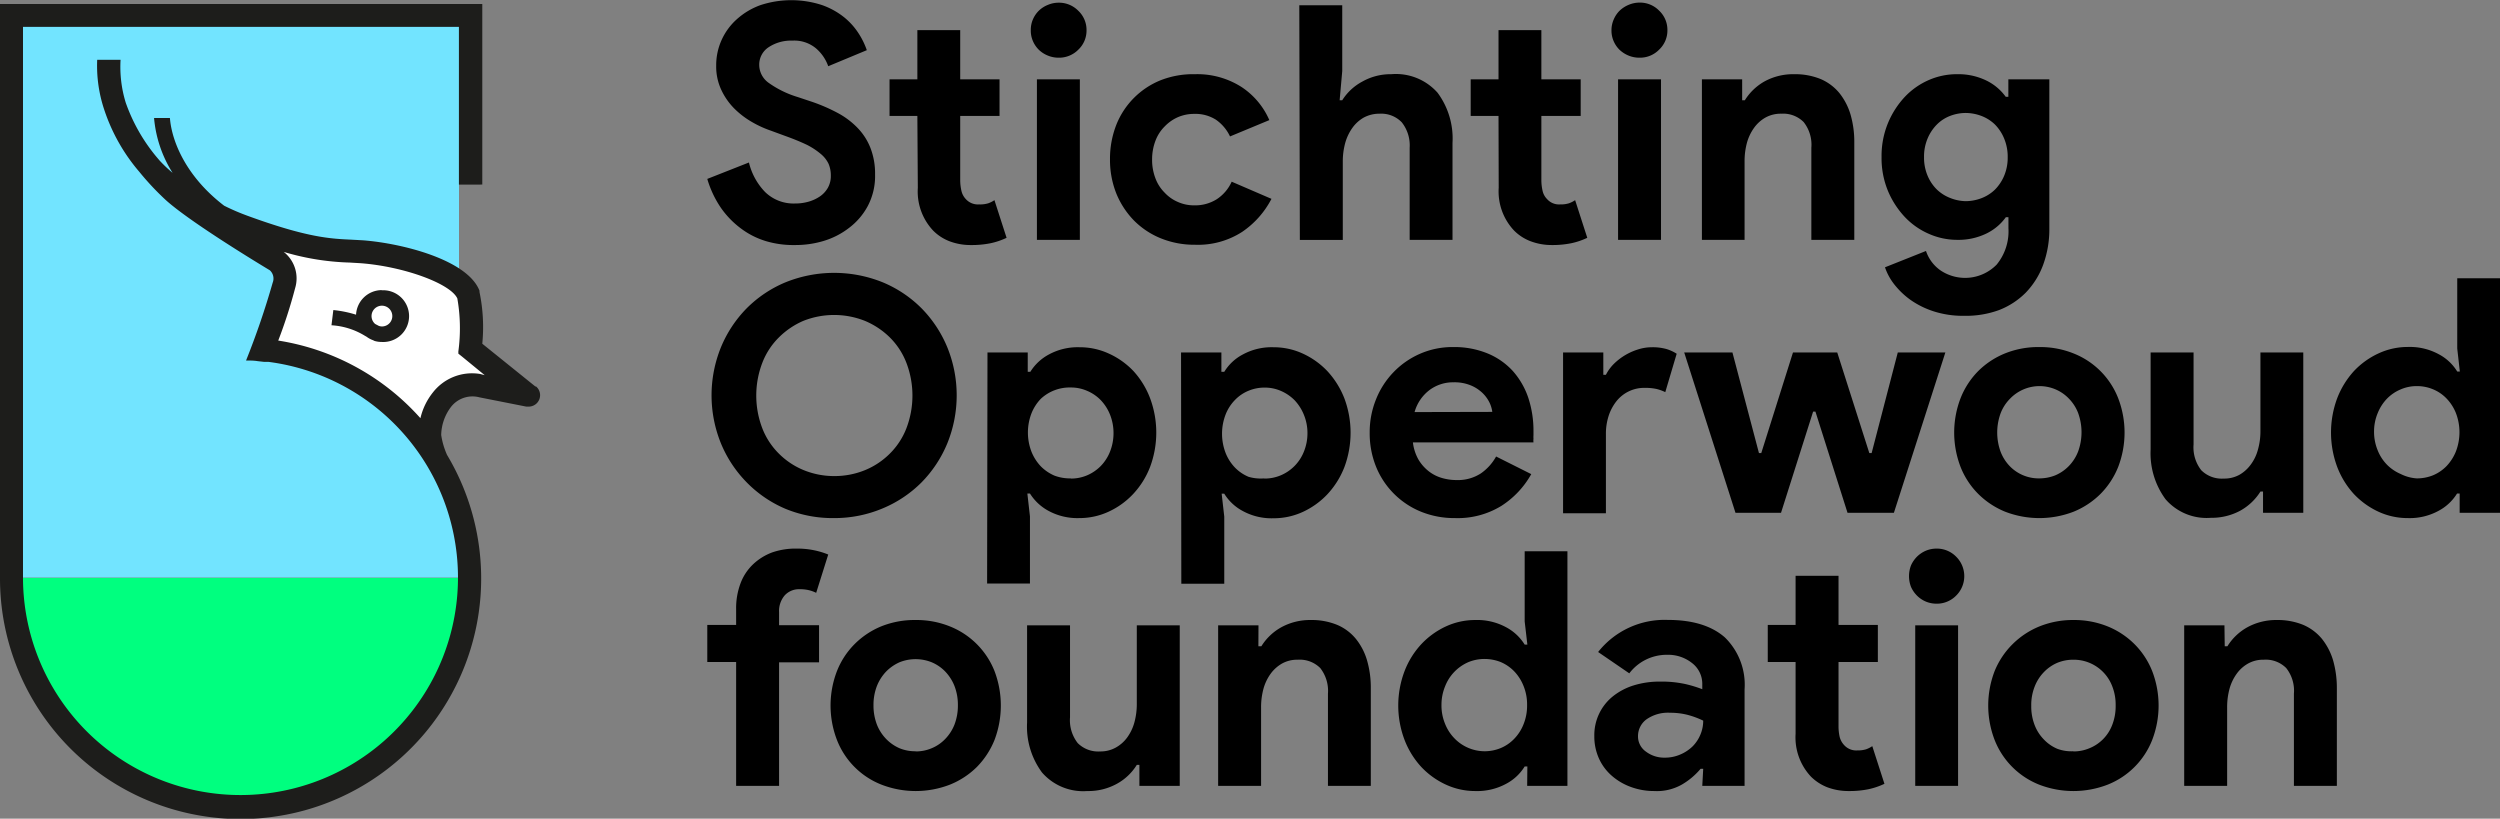
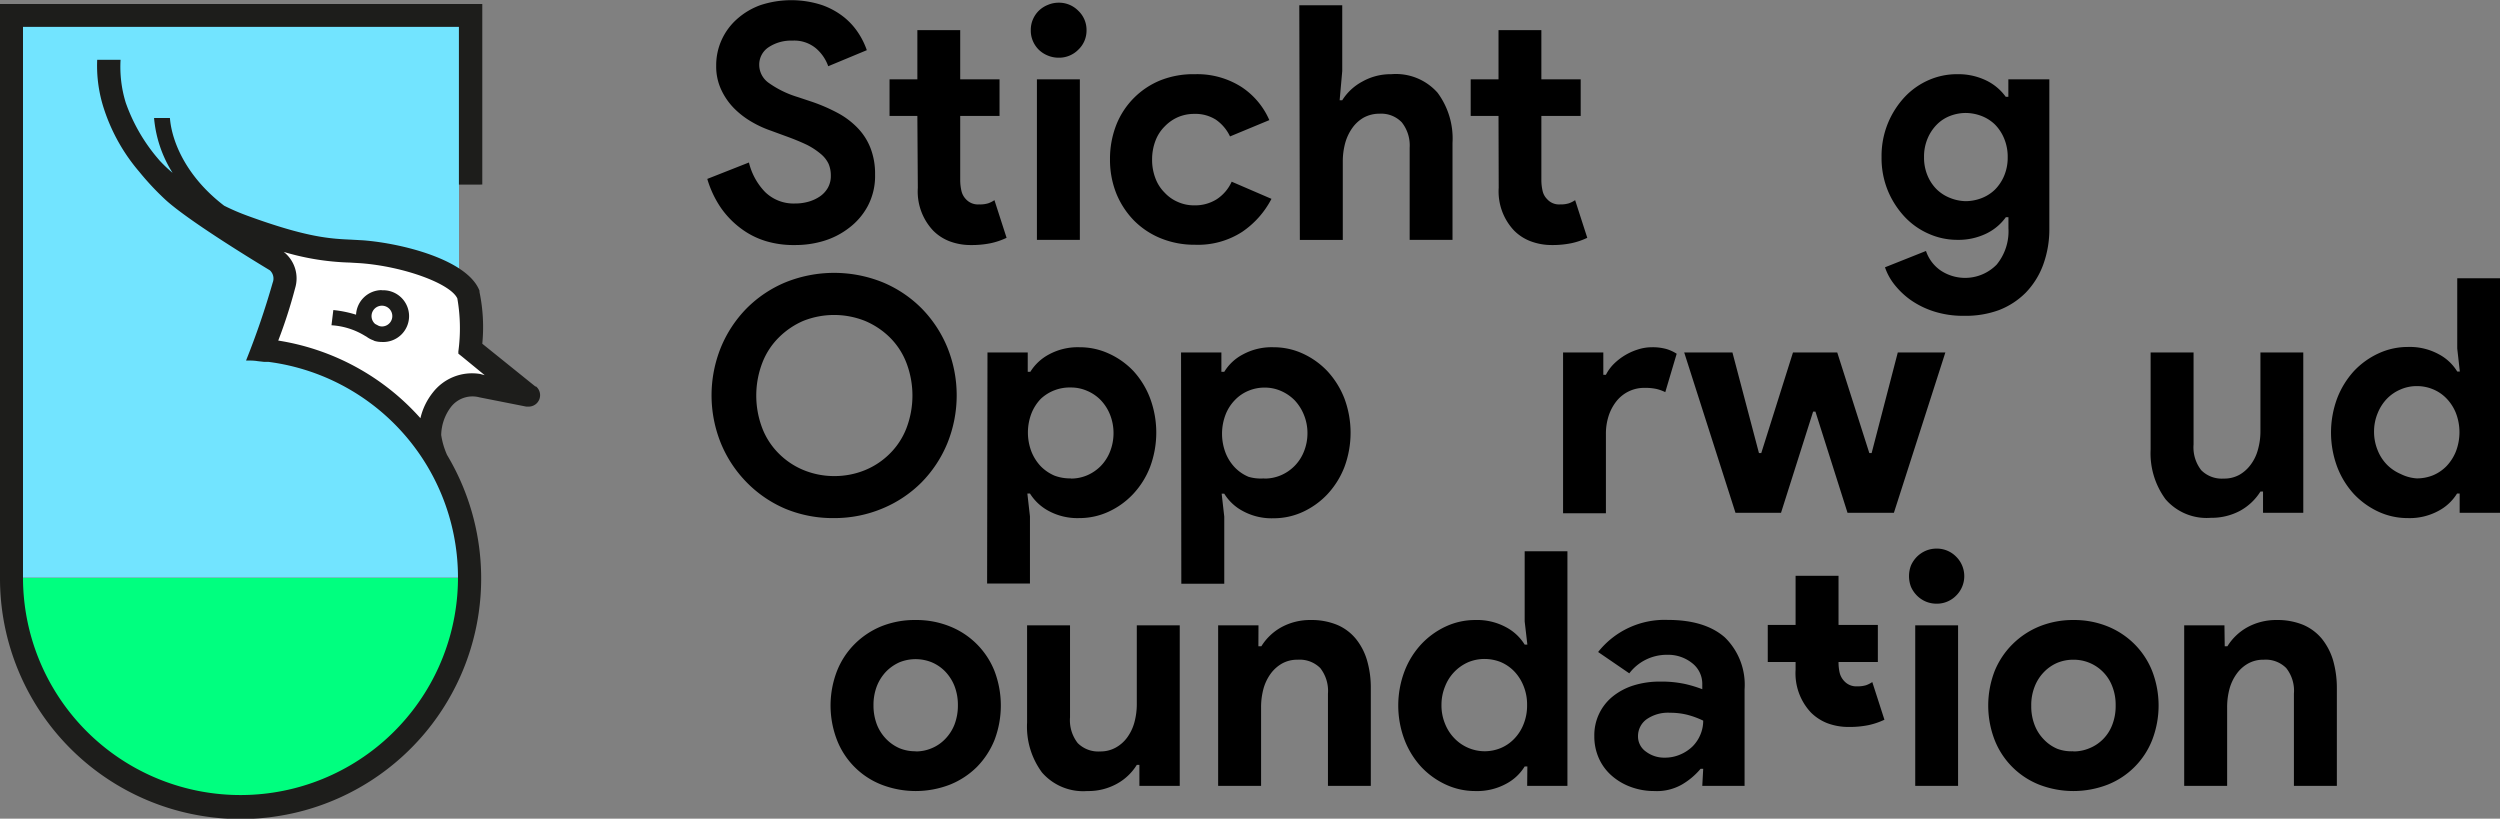
<svg xmlns="http://www.w3.org/2000/svg" viewBox="0 0 269.55 88.27">
  <rect x="0" y="0" width="269.55" height="88.27" fill="#808080" stroke="none" />
  <defs>
    <style>.cls-1{fill:#72e4ff;}.cls-2{fill:#fff;}.cls-3{fill:#00ff7f;}.cls-4{fill:#1d1d1b;}</style>
  </defs>
  <g id="Laag_2" data-name="Laag 2">
    <g id="Laag_1-2" data-name="Laag 1">
      <polygon class="cls-1" points="1.3 1.89 1.5 62.28 50.56 62.28 48.34 51.63 46.02 47.37 47.56 42.44 51.82 41.28 54.44 41.95 51.95 38.33 50.91 37.75 49.49 30.82 49.49 1.79 1.3 1.89" />
      <path class="cls-2" d="M27.33,26.09l2.74,2.29.11,2.06-2.05,7s5.71,1.82,6.05,1.94,10.63,7.31,10.63,7.31l1.6-.34L48,42.43l3.81-1.15,3.62.58-5-4.57V31.92l-3.09-2.63-8.68-2.51-5.71-.34Z" />
      <path class="cls-3" d="M49.55,62.31A23.91,23.91,0,0,1,25.81,86.38,23.91,23.91,0,0,1,2.06,62.31Z" />
      <path d="M85.7,26.42A10.31,10.31,0,0,1,82.59,26a8.63,8.63,0,0,1-2.72-1.38,9.6,9.6,0,0,1-2.16-2.24,11,11,0,0,1-1.45-3.09l4.49-1.77a6.9,6.9,0,0,0,1.73,3.17,4.39,4.39,0,0,0,3.25,1.25,5.2,5.2,0,0,0,1.43-.19,4.26,4.26,0,0,0,1.24-.57,2.83,2.83,0,0,0,.86-.93,2.57,2.57,0,0,0,.32-1.31,3.2,3.2,0,0,0-.24-1.27,3.11,3.11,0,0,0-.83-1.06,7.69,7.69,0,0,0-1.52-1c-.63-.3-1.4-.62-2.32-.95l-1.55-.57a11.52,11.52,0,0,1-2.07-.95,9.14,9.14,0,0,1-1.89-1.45,7.1,7.1,0,0,1-1.39-2,5.91,5.91,0,0,1-.55-2.6,6.61,6.61,0,0,1,.58-2.77,6.69,6.69,0,0,1,1.66-2.26A7.69,7.69,0,0,1,82,.55a10.67,10.67,0,0,1,6.64,0,8.14,8.14,0,0,1,2.37,1.31,7.35,7.35,0,0,1,1.57,1.75,8.25,8.25,0,0,1,.88,1.8L89.3,7.14A4.51,4.51,0,0,0,88,5.23a3.65,3.65,0,0,0-2.56-.85,4.37,4.37,0,0,0-2.58.72,2.24,2.24,0,0,0-1,1.89,2.39,2.39,0,0,0,1,1.93A10.71,10.71,0,0,0,86,10.46l1.59.53a18.62,18.62,0,0,1,2.77,1.21,8.58,8.58,0,0,1,2.16,1.65A6.5,6.5,0,0,1,93.87,16a7.62,7.62,0,0,1,.48,2.81,6.93,6.93,0,0,1-.79,3.41,7.23,7.23,0,0,1-2,2.34A8.47,8.47,0,0,1,88.73,26,10.52,10.52,0,0,1,85.7,26.42Z" />
      <path d="M98.91,12.5h-3V8.55h3V3.25h4.62v5.3h4.24V12.5h-4.24v6.92a5.19,5.19,0,0,0,.13,1.15,1.87,1.87,0,0,0,.47.89,1.75,1.75,0,0,0,1.42.58,3.05,3.05,0,0,0,1-.12,2.82,2.82,0,0,0,.67-.34l1.31,4.06a7.67,7.67,0,0,1-1.75.59,10.13,10.13,0,0,1-2.07.19,6.38,6.38,0,0,1-2.34-.41,5,5,0,0,1-1.75-1.14,6.14,6.14,0,0,1-1.66-4.61Z" />
      <path d="M114.09,6.22A2.94,2.94,0,0,1,113,6a3,3,0,0,1-1-.64,2.94,2.94,0,0,1-.63-.93,2.84,2.84,0,0,1-.23-1.17,2.84,2.84,0,0,1,.23-1.17,2.94,2.94,0,0,1,.63-.93,3,3,0,0,1,1-.64,2.94,2.94,0,0,1,1.14-.23,2.91,2.91,0,0,1,2.12.87,2.84,2.84,0,0,1,.89,2.1,2.83,2.83,0,0,1-.89,2.1A2.91,2.91,0,0,1,114.09,6.22ZM111.8,25.86V8.55h4.63V25.86Z" />
      <path d="M137.09,21.44A9.67,9.67,0,0,1,133.93,25a8.77,8.77,0,0,1-5.07,1.39,9.62,9.62,0,0,1-3.69-.69,8.64,8.64,0,0,1-2.9-1.92,9.07,9.07,0,0,1-1.91-2.92,9.77,9.77,0,0,1-.68-3.69,10,10,0,0,1,.68-3.71,8.59,8.59,0,0,1,4.81-4.82A9.62,9.62,0,0,1,128.86,8a8.85,8.85,0,0,1,5,1.38,8.17,8.17,0,0,1,3,3.57l-4.24,1.76a4.53,4.53,0,0,0-1.53-1.81,4.14,4.14,0,0,0-2.35-.62,4.38,4.38,0,0,0-1.73.35,4.47,4.47,0,0,0-1.43,1,4.3,4.3,0,0,0-1,1.55,5.62,5.62,0,0,0-.36,2,5.55,5.55,0,0,0,.36,2.05,4.3,4.3,0,0,0,1,1.55,4.18,4.18,0,0,0,1.43,1,4.22,4.22,0,0,0,1.73.36,4.37,4.37,0,0,0,2.45-.66,4.43,4.43,0,0,0,1.61-1.89Z" />
      <path d="M140.09.57h4.63v7.1l-.28,3.14h.28a5.74,5.74,0,0,1,2.14-2A6.19,6.19,0,0,1,150,8a6,6,0,0,1,5,2,8.29,8.29,0,0,1,1.61,5.41V25.86h-4.62V15.93a4,4,0,0,0-.85-2.74,3.06,3.06,0,0,0-2.37-.93,3.53,3.53,0,0,0-1.7.4,3.82,3.82,0,0,0-1.25,1.12,5.19,5.19,0,0,0-.78,1.64,7.53,7.53,0,0,0-.26,2v8.45h-4.63Z" />
      <path d="M161.57,12.5h-3V8.55h3V3.25h4.62v5.3h4.24V12.5h-4.24v6.92a5.19,5.19,0,0,0,.13,1.15,1.8,1.8,0,0,0,.48.89,1.72,1.72,0,0,0,1.41.58,3,3,0,0,0,.95-.12,2.82,2.82,0,0,0,.67-.34l1.31,4.06a7.67,7.67,0,0,1-1.75.59,10.1,10.1,0,0,1-2.06.19A6.4,6.4,0,0,1,165,26a5,5,0,0,1-1.75-1.14,6.14,6.14,0,0,1-1.66-4.61Z" />
-       <path d="M176.76,6.22A3,3,0,0,1,175.61,6a3.16,3.16,0,0,1-1-.64,2.94,2.94,0,0,1-.63-.93,2.84,2.84,0,0,1-.23-1.17A2.84,2.84,0,0,1,174,2.08a2.94,2.94,0,0,1,.63-.93,3.16,3.16,0,0,1,1-.64,3,3,0,0,1,1.15-.23,2.88,2.88,0,0,1,2.11.87,2.84,2.84,0,0,1,.89,2.1,2.83,2.83,0,0,1-.89,2.1A2.88,2.88,0,0,1,176.76,6.22Zm-2.3,19.64V8.55h4.63V25.86Z" />
-       <path d="M187.84,10.81h.29a5.89,5.89,0,0,1,2.19-2.07A6.46,6.46,0,0,1,193.46,8a7.26,7.26,0,0,1,2.86.53,5.34,5.34,0,0,1,2,1.5,6.83,6.83,0,0,1,1.21,2.34,10.51,10.51,0,0,1,.4,3V25.86h-4.63V15.93a3.94,3.94,0,0,0-.83-2.77,3.12,3.12,0,0,0-2.41-.9,3.37,3.37,0,0,0-1.68.4,3.83,3.83,0,0,0-1.24,1.1,5.08,5.08,0,0,0-.78,1.62,7.61,7.61,0,0,0-.26,2v8.48H183.5V8.55h4.34Z" />
      <path d="M211.76,34.05a10.27,10.27,0,0,1-3.27-.48A9.33,9.33,0,0,1,206,32.34a8.57,8.57,0,0,1-1.76-1.68,6.2,6.2,0,0,1-1-1.84l4.42-1.76a4.16,4.16,0,0,0,1.62,2.13,4.76,4.76,0,0,0,6-.66,5.65,5.65,0,0,0,1.27-3.91v-1.2h-.28a5.58,5.58,0,0,1-2.14,1.78,6.9,6.9,0,0,1-3.12.66,7.54,7.54,0,0,1-3-.63,7.89,7.89,0,0,1-2.6-1.8,9.43,9.43,0,0,1-1.84-2.82,9.24,9.24,0,0,1-.7-3.67,9.3,9.3,0,0,1,.7-3.69,9.4,9.4,0,0,1,1.84-2.84,7.89,7.89,0,0,1,2.6-1.8A7.54,7.54,0,0,1,211,8a6.9,6.9,0,0,1,3.12.66,5.58,5.58,0,0,1,2.14,1.78h.28V8.55h4.42V24.62a11.11,11.11,0,0,1-.67,3.94,8.56,8.56,0,0,1-1.88,3,8.25,8.25,0,0,1-2.87,1.87A10.36,10.36,0,0,1,211.76,34.05Zm.18-12.36a4.88,4.88,0,0,0,1.67-.31,4.3,4.3,0,0,0,1.47-.92,4.69,4.69,0,0,0,1-1.49,5,5,0,0,0,.39-2,5.1,5.1,0,0,0-.39-2.05,4.67,4.67,0,0,0-1-1.51,4.3,4.3,0,0,0-1.47-.92,4.88,4.88,0,0,0-1.67-.31,4.74,4.74,0,0,0-1.66.31,4.08,4.08,0,0,0-1.45.94,4.76,4.76,0,0,0-1,1.51,5,5,0,0,0-.38,2,5,5,0,0,0,.38,2,4.56,4.56,0,0,0,1,1.49,4.32,4.32,0,0,0,1.45.92A4.74,4.74,0,0,0,211.94,21.69Z" />
      <path d="M89.93,55.86a13.35,13.35,0,0,1-5.24-1A12.92,12.92,0,0,1,80.5,52a13.13,13.13,0,0,1-2.77-4.2,13.76,13.76,0,0,1,0-10.35,13.13,13.13,0,0,1,2.77-4.2,12.92,12.92,0,0,1,4.19-2.81,14,14,0,0,1,10.49,0,12.92,12.92,0,0,1,4.19,2.81,13.13,13.13,0,0,1,2.77,4.2,13.76,13.76,0,0,1,0,10.35A13.13,13.13,0,0,1,99.37,52a12.92,12.92,0,0,1-4.19,2.81A13.36,13.36,0,0,1,89.93,55.86Zm0-4.53a8.67,8.67,0,0,0,3.31-.63,8.13,8.13,0,0,0,2.68-1.77,7.83,7.83,0,0,0,1.8-2.73,9.88,9.88,0,0,0,0-7.1,7.78,7.78,0,0,0-1.8-2.74,8.46,8.46,0,0,0-2.68-1.77,9,9,0,0,0-6.61,0A8.46,8.46,0,0,0,84,36.36a7.78,7.78,0,0,0-1.8,2.74,9.88,9.88,0,0,0,0,7.1A7.83,7.83,0,0,0,84,48.93a8.13,8.13,0,0,0,2.68,1.77A8.65,8.65,0,0,0,89.93,51.33Z" />
      <path d="M106.47,38h4.34v2.09h.28a5.27,5.27,0,0,1,2-1.87,6.52,6.52,0,0,1,3.32-.78,7.46,7.46,0,0,1,3.16.69A8.43,8.43,0,0,1,122.2,40,9.14,9.14,0,0,1,124,42.93a10.61,10.61,0,0,1,0,7.42,9,9,0,0,1-1.82,2.91,8.46,8.46,0,0,1-2.65,1.91,7.46,7.46,0,0,1-3.16.69,6.52,6.52,0,0,1-3.32-.78,5.35,5.35,0,0,1-2-1.87h-.28l.28,2.47v7.24h-4.62Zm9,13.6a4.47,4.47,0,0,0,1.74-.35,4.64,4.64,0,0,0,1.47-1,4.72,4.72,0,0,0,1-1.55,5.42,5.42,0,0,0,.38-2,5.35,5.35,0,0,0-.38-2,4.88,4.88,0,0,0-1-1.56,4.46,4.46,0,0,0-1.47-1,4.3,4.3,0,0,0-1.74-.36A4.56,4.56,0,0,0,112.22,43a4.86,4.86,0,0,0-1,1.55,5.77,5.77,0,0,0,0,4.17,5,5,0,0,0,1,1.56,4.64,4.64,0,0,0,1.47,1A4.69,4.69,0,0,0,115.44,51.58Z" />
      <path d="M127.34,38h4.35v2.09H132a5.13,5.13,0,0,1,2-1.87,6.5,6.5,0,0,1,3.32-.78,7.5,7.5,0,0,1,3.16.69,8.55,8.55,0,0,1,2.65,1.9,9.32,9.32,0,0,1,1.82,2.92,10.61,10.61,0,0,1,0,7.42,9.16,9.16,0,0,1-1.82,2.91,8.58,8.58,0,0,1-2.65,1.91,7.5,7.5,0,0,1-3.16.69,6.5,6.5,0,0,1-3.32-.78,5.2,5.2,0,0,1-2-1.87h-.28l.28,2.47v7.24h-4.63Zm9,13.6a4.48,4.48,0,0,0,1.75-.35,4.61,4.61,0,0,0,2.49-2.54,5.24,5.24,0,0,0,.39-2,5.17,5.17,0,0,0-.39-2,5,5,0,0,0-1-1.56,4.67,4.67,0,0,0-1.47-1,4.32,4.32,0,0,0-1.75-.36,4.46,4.46,0,0,0-1.74.34,4.28,4.28,0,0,0-1.47,1,4.7,4.7,0,0,0-1,1.55,5.77,5.77,0,0,0,0,4.17,4.85,4.85,0,0,0,1,1.56,4.43,4.43,0,0,0,1.47,1A4.64,4.64,0,0,0,136.31,51.58Z" />
-       <path d="M165.1,51.12a9.66,9.66,0,0,1-3.23,3.43,9,9,0,0,1-5,1.31,9.54,9.54,0,0,1-3.66-.69,8.8,8.8,0,0,1-4.84-4.84,9.62,9.62,0,0,1-.69-3.69,9.42,9.42,0,0,1,.67-3.55,9,9,0,0,1,1.87-2.93,8.89,8.89,0,0,1,2.85-2,8.74,8.74,0,0,1,3.62-.74,9.44,9.44,0,0,1,3.71.69,7.62,7.62,0,0,1,2.72,1.9,8.39,8.39,0,0,1,1.66,2.88,11.34,11.34,0,0,1,.56,3.61v.42a2.77,2.77,0,0,0,0,.39,1.61,1.61,0,0,0,0,.39h-13a4.94,4.94,0,0,0,.58,1.82,4.51,4.51,0,0,0,1.1,1.27,4.15,4.15,0,0,0,1.43.74,5.61,5.61,0,0,0,1.59.23,4.55,4.55,0,0,0,2.63-.72,5.39,5.39,0,0,0,1.64-1.82Zm-4.2-6.71a3.29,3.29,0,0,0-.3-1,3.67,3.67,0,0,0-.78-1.06,4.07,4.07,0,0,0-1.27-.81,4.59,4.59,0,0,0-1.82-.32,4.24,4.24,0,0,0-2.62.85,4.49,4.49,0,0,0-1.59,2.36Z" />
      <path d="M168.53,38h4.34v2.41h.28a4.61,4.61,0,0,1,.85-1.17,6.41,6.41,0,0,1,2.6-1.56,4.9,4.9,0,0,1,1.5-.24,5.53,5.53,0,0,1,1.57.19,4.41,4.41,0,0,1,1.11.51l-1.23,4.14a4.55,4.55,0,0,0-.94-.34,5.57,5.57,0,0,0-1.25-.12,3.82,3.82,0,0,0-3.06,1.42,5.1,5.1,0,0,0-.85,1.58,6.21,6.21,0,0,0-.3,2v8.52h-4.62Z" />
      <path d="M181.59,38h5.2l2.86,10.85h.25L193.32,38h4.77l3.46,10.85h.25L204.62,38h5.13L204.2,55.29h-5l-3.46-10.91h-.25l-3.46,10.91h-4.91Z" />
-       <path d="M219.88,37.42a9.64,9.64,0,0,1,3.7.69,8.53,8.53,0,0,1,4.8,4.82,10.32,10.32,0,0,1,0,7.42,8.71,8.71,0,0,1-1.91,2.91,8.83,8.83,0,0,1-2.89,1.91,10.24,10.24,0,0,1-7.39,0,8.83,8.83,0,0,1-2.89-1.91,8.56,8.56,0,0,1-1.91-2.91,10.32,10.32,0,0,1,0-7.42A8.7,8.7,0,0,1,213.3,40a8.8,8.8,0,0,1,2.89-1.9A9.62,9.62,0,0,1,219.88,37.42Zm0,14.16a4.65,4.65,0,0,0,1.72-.33,4.49,4.49,0,0,0,1.46-1,4.67,4.67,0,0,0,1-1.56,6.06,6.06,0,0,0,0-4.17,4.53,4.53,0,0,0-1-1.55,4.34,4.34,0,0,0-1.46-1,4.47,4.47,0,0,0-1.72-.34A4.42,4.42,0,0,0,216.71,43a4.53,4.53,0,0,0-1,1.55,6.06,6.06,0,0,0,0,4.17,4.67,4.67,0,0,0,1,1.56,4.35,4.35,0,0,0,3.17,1.3Z" />
      <path d="M244,53h-.28a6,6,0,0,1-2.19,2.07,6.49,6.49,0,0,1-3.15.76,5.86,5.86,0,0,1-4.89-2,8.36,8.36,0,0,1-1.61-5.37V38h4.63v9.93a4,4,0,0,0,.83,2.77,3.12,3.12,0,0,0,2.42.9,3.37,3.37,0,0,0,1.68-.4,3.91,3.91,0,0,0,1.23-1.1,4.69,4.69,0,0,0,.78-1.62,7.21,7.21,0,0,0,.27-2V38h4.62V55.29H244Z" />
      <path d="M265.2,53.21h-.28a5.2,5.2,0,0,1-2,1.87,6.5,6.5,0,0,1-3.32.78,7.46,7.46,0,0,1-3.16-.69,8.58,8.58,0,0,1-2.65-1.91A9.16,9.16,0,0,1,252,50.35a10.61,10.61,0,0,1,0-7.42A9.32,9.32,0,0,1,253.81,40a8.55,8.55,0,0,1,2.65-1.9,7.46,7.46,0,0,1,3.16-.69,6.5,6.5,0,0,1,3.32.78,5.13,5.13,0,0,1,2,1.87h.28l-.28-2.48V30h4.63V55.29H265.2Zm-4.62-1.63a4.64,4.64,0,0,0,1.74-.33,4.43,4.43,0,0,0,1.47-1,5,5,0,0,0,1-1.56,5.77,5.77,0,0,0,0-4.17,4.86,4.86,0,0,0-1-1.55,4.28,4.28,0,0,0-1.47-1,4.46,4.46,0,0,0-1.74-.34,4.32,4.32,0,0,0-1.75.36,4.46,4.46,0,0,0-1.47,1,4.85,4.85,0,0,0-1,1.56,5.17,5.17,0,0,0-.39,2,5.24,5.24,0,0,0,.39,2,4.7,4.7,0,0,0,1,1.55,4.64,4.64,0,0,0,1.47,1A4.48,4.48,0,0,0,260.58,51.58Z" />
-       <path d="M85.94,59.15a8.83,8.83,0,0,1,1.84.18,8.51,8.51,0,0,1,1.52.46L88,63.92a3.61,3.61,0,0,0-.76-.28,4,4,0,0,0-1-.11,2.09,2.09,0,0,0-1.63.66A2.58,2.58,0,0,0,84,66v1.41h4.31v4H84V84.73H79.37V71.38H76.26v-4h3.11v-1.7a7.57,7.57,0,0,1,.48-2.8,5.46,5.46,0,0,1,1.36-2.05,6.06,6.06,0,0,1,2.08-1.28A7.75,7.75,0,0,1,85.94,59.15Z" />
      <path d="M98.73,66.85a9.62,9.62,0,0,1,3.69.69,8.59,8.59,0,0,1,4.81,4.82,10.46,10.46,0,0,1,0,7.42,8.86,8.86,0,0,1-1.91,2.92,8.75,8.75,0,0,1-2.9,1.9,10.21,10.21,0,0,1-7.38,0,8.46,8.46,0,0,1-4.8-4.82,10.32,10.32,0,0,1,0-7.42,8.54,8.54,0,0,1,1.9-2.91A8.77,8.77,0,0,1,95,67.54,9.62,9.62,0,0,1,98.73,66.85Zm0,14.17a4.39,4.39,0,0,0,1.71-.34,4.28,4.28,0,0,0,1.47-1,4.68,4.68,0,0,0,1-1.55,5.72,5.72,0,0,0,.37-2.09,5.63,5.63,0,0,0-.37-2.08,4.83,4.83,0,0,0-1-1.56,4.43,4.43,0,0,0-1.47-1,4.65,4.65,0,0,0-3.44,0,4.67,4.67,0,0,0-1.45,1,4.83,4.83,0,0,0-1,1.56,5.63,5.63,0,0,0-.37,2.08,5.72,5.72,0,0,0,.37,2.09,4.68,4.68,0,0,0,1,1.55,4.5,4.5,0,0,0,1.45,1A4.38,4.38,0,0,0,98.73,81Z" />
      <path d="M122.85,82.47h-.28a5.79,5.79,0,0,1-2.19,2.06,6.35,6.35,0,0,1-3.14.76,5.88,5.88,0,0,1-4.89-2,8.3,8.3,0,0,1-1.61-5.37V67.42h4.63v9.92a4,4,0,0,0,.83,2.78,3.12,3.12,0,0,0,2.42.9,3.36,3.36,0,0,0,1.67-.41,3.8,3.8,0,0,0,1.24-1.09,5,5,0,0,0,.78-1.63,7.53,7.53,0,0,0,.26-2V67.42h4.63V84.73h-4.35Z" />
      <path d="M135.68,69.68H136a5.89,5.89,0,0,1,2.19-2.07,6.46,6.46,0,0,1,3.14-.76,7.22,7.22,0,0,1,2.86.53,5.26,5.26,0,0,1,2,1.5,6.66,6.66,0,0,1,1.21,2.34,10.51,10.51,0,0,1,.4,3V84.73h-4.62V74.8a4,4,0,0,0-.83-2.77,3.14,3.14,0,0,0-2.42-.9,3.37,3.37,0,0,0-1.68.4,3.94,3.94,0,0,0-1.24,1.1,5.08,5.08,0,0,0-.78,1.62,7.61,7.61,0,0,0-.26,2v8.48h-4.63V67.42h4.35Z" />
      <path d="M164.68,82.64h-.29a5.17,5.17,0,0,1-2,1.87,6.56,6.56,0,0,1-3.33.78,7.5,7.5,0,0,1-3.16-.69,8.55,8.55,0,0,1-2.65-1.9,9.12,9.12,0,0,1-1.81-2.92,10.46,10.46,0,0,1,0-7.42,9,9,0,0,1,1.81-2.91,8.58,8.58,0,0,1,2.65-1.91,7.5,7.5,0,0,1,3.16-.69,6.56,6.56,0,0,1,3.33.78,5.24,5.24,0,0,1,2,1.87h.29L164.39,67V59.44H169V84.73h-4.34ZM160.05,81a4.55,4.55,0,0,0,1.75-.34,4.34,4.34,0,0,0,1.46-1,4.72,4.72,0,0,0,1-1.55,5.33,5.33,0,0,0,.39-2.09,5.25,5.25,0,0,0-.39-2.08,4.88,4.88,0,0,0-1-1.56,4.49,4.49,0,0,0-1.46-1,4.73,4.73,0,0,0-1.75-.33,4.52,4.52,0,0,0-1.75.35A4.7,4.7,0,0,0,155.81,74a5.24,5.24,0,0,0-.39,2,5.17,5.17,0,0,0,.39,2.05,4.72,4.72,0,0,0,1,1.55A4.55,4.55,0,0,0,160.05,81Z" />
      <path d="M183.64,82.89h-.28a7.65,7.65,0,0,1-2,1.69,5.46,5.46,0,0,1-3,.71,7.22,7.22,0,0,1-2.52-.44,6.48,6.48,0,0,1-2.07-1.22,5.45,5.45,0,0,1-1.38-1.87,5.76,5.76,0,0,1-.49-2.4,5.36,5.36,0,0,1,2-4.28,6.84,6.84,0,0,1,2.24-1.18,9.35,9.35,0,0,1,2.81-.41,12,12,0,0,1,2.79.27,13.69,13.69,0,0,1,1.8.55v-.53a2.82,2.82,0,0,0-1.09-2.28,4.15,4.15,0,0,0-2.72-.9,5.07,5.07,0,0,0-4.06,2l-3.36-2.3a9.13,9.13,0,0,1,7.52-3.46q4,0,6.15,1.89a7.13,7.13,0,0,1,2.12,5.6V84.73h-4.56Zm0-5.19a9.34,9.34,0,0,0-1.67-.62,7.53,7.53,0,0,0-1.89-.23,4.05,4.05,0,0,0-2.57.72,2.25,2.25,0,0,0-.9,1.79,2,2,0,0,0,.87,1.69,3.25,3.25,0,0,0,2,.64,4.12,4.12,0,0,0,1.69-.34,4.28,4.28,0,0,0,1.33-.88,3.91,3.91,0,0,0,.84-1.27A3.86,3.86,0,0,0,183.64,77.7Z" />
-       <path d="M193.6,71.38h-3v-4h3v-5.3h4.63v5.3h4.24v4h-4.24v6.91a5.2,5.2,0,0,0,.12,1.15,2,2,0,0,0,.48.89,1.75,1.75,0,0,0,1.42.58,3.1,3.1,0,0,0,.95-.12,3,3,0,0,0,.67-.34l1.31,4.06a7.84,7.84,0,0,1-1.75.59,10.27,10.27,0,0,1-2.07.19,6.47,6.47,0,0,1-2.35-.41,5.2,5.2,0,0,1-1.75-1.14,6.18,6.18,0,0,1-1.66-4.61Z" />
+       <path d="M193.6,71.38h-3v-4h3v-5.3h4.63v5.3h4.24v4h-4.24a5.2,5.2,0,0,0,.12,1.15,2,2,0,0,0,.48.89,1.75,1.75,0,0,0,1.42.58,3.1,3.1,0,0,0,.95-.12,3,3,0,0,0,.67-.34l1.31,4.06a7.84,7.84,0,0,1-1.75.59,10.27,10.27,0,0,1-2.07.19,6.47,6.47,0,0,1-2.35-.41,5.2,5.2,0,0,1-1.75-1.14,6.18,6.18,0,0,1-1.66-4.61Z" />
      <path d="M208.79,65.09a3,3,0,0,1-1.15-.23,3,3,0,0,1-.95-.64,3.15,3.15,0,0,1-.64-.93,3.22,3.22,0,0,1,0-2.34,3.15,3.15,0,0,1,.64-.93,3.12,3.12,0,0,1,.95-.64,3,3,0,0,1,1.15-.23,2.91,2.91,0,0,1,2.12.87,2.95,2.95,0,0,1,0,4.2A2.91,2.91,0,0,1,208.79,65.09ZM206.5,84.73V67.42h4.62V84.73Z" />
      <path d="M223.56,66.85a9.62,9.62,0,0,1,3.69.69,8.73,8.73,0,0,1,2.89,1.91,8.56,8.56,0,0,1,1.91,2.91,10.32,10.32,0,0,1,0,7.42,8.53,8.53,0,0,1-4.8,4.82,10.24,10.24,0,0,1-7.39,0,8.53,8.53,0,0,1-4.8-4.82,10.32,10.32,0,0,1,0-7.42A8.71,8.71,0,0,1,217,69.45a8.83,8.83,0,0,1,2.89-1.91A9.64,9.64,0,0,1,223.56,66.85Zm0,14.17a4.42,4.42,0,0,0,1.71-.34,4.38,4.38,0,0,0,2.47-2.52,5.52,5.52,0,0,0,.37-2.09,5.43,5.43,0,0,0-.37-2.08,4.44,4.44,0,0,0-4.18-2.86,4.52,4.52,0,0,0-1.73.33,4.45,4.45,0,0,0-1.45,1,4.67,4.67,0,0,0-1,1.56,5.43,5.43,0,0,0-.37,2.08,5.52,5.52,0,0,0,.37,2.09,4.53,4.53,0,0,0,1,1.55,4.3,4.3,0,0,0,1.45,1A4.34,4.34,0,0,0,223.56,81Z" />
      <path d="M239.87,69.68h.29a5.89,5.89,0,0,1,2.19-2.07,6.46,6.46,0,0,1,3.14-.76,7.26,7.26,0,0,1,2.86.53,5.34,5.34,0,0,1,2,1.5,6.83,6.83,0,0,1,1.21,2.34,10.88,10.88,0,0,1,.4,3V84.73h-4.63V74.8a3.94,3.94,0,0,0-.83-2.77,3.12,3.12,0,0,0-2.42-.9,3.36,3.36,0,0,0-1.67.4,3.83,3.83,0,0,0-1.24,1.1,5.08,5.08,0,0,0-.78,1.62,7.61,7.61,0,0,0-.26,2v8.48h-4.63V67.42h4.34Z" />
      <path class="cls-4" d="M41.17,31.28a2.79,2.79,0,0,0-2.78,2.65,12.3,12.3,0,0,0-2.45-.5l-.2,1.64a7.78,7.78,0,0,1,3.58,1.12l.21.12a2.55,2.55,0,0,0,.69.37l.16.08,0,0a2.76,2.76,0,0,0,.77.11,2.79,2.79,0,1,0,0-5.57Zm0,3.92a1.13,1.13,0,0,1-.32-.06l-.4-.21a1.12,1.12,0,1,1,.72.27Z" />
      <path class="cls-4" d="M57.76,41.7,52,37.06a18.5,18.5,0,0,0-.3-5.57l0-.14c-1.3-3.36-8.39-5.12-12.56-5.44l-1.26-.07c-2.22-.1-4.74-.21-11.26-2.6a23.2,23.2,0,0,1-2.45-1.06c-4-3.05-5.64-6.81-5.85-9.46H16.61a13.17,13.17,0,0,0,2,5.92,14.91,14.91,0,0,1-1.42-1.35l-.38-.45a19,19,0,0,1-3.25-5.76A13.09,13.09,0,0,1,13,6.45H10.48a14.87,14.87,0,0,0,.76,5.38A19.82,19.82,0,0,0,15,18.5a29.53,29.53,0,0,0,2.8,3c2.58,2.39,10.54,7.19,11.29,7.64a1.2,1.2,0,0,1,.31,1.34,85.57,85.57,0,0,1-2.87,8.39c.42,0,.84,0,1.26.07h0l.71.08.47,0A23.45,23.45,0,1,1,2.48,62.33c0-.41,0-.81,0-1.21l0-9.85,0,0V2.9h47v17H52V.43H0V62.06H0a2.44,2.44,0,0,0,0,.27A25.94,25.94,0,1,0,48.2,49.05a8.27,8.27,0,0,1-.63-2.15,5.17,5.17,0,0,1,1-2.95,2.93,2.93,0,0,1,3.12-1.11h0l5.05,1,.25,0a1.23,1.23,0,0,0,.77-2.2Zm-6-1.38v0a5.35,5.35,0,0,0-5.09,2,7,7,0,0,0-1.34,2.77A25.92,25.92,0,0,0,30,36.72a53.29,53.29,0,0,0,1.82-5.65,3.63,3.63,0,0,0-1.23-3.91,27.38,27.38,0,0,0,7.12,1.15l1.18.07c4.68.36,9.69,2.2,10.42,3.8a18.66,18.66,0,0,1,.11,5.71h0l0,.24.4.32h0l2.44,2Z" />
    </g>
  </g>
</svg>